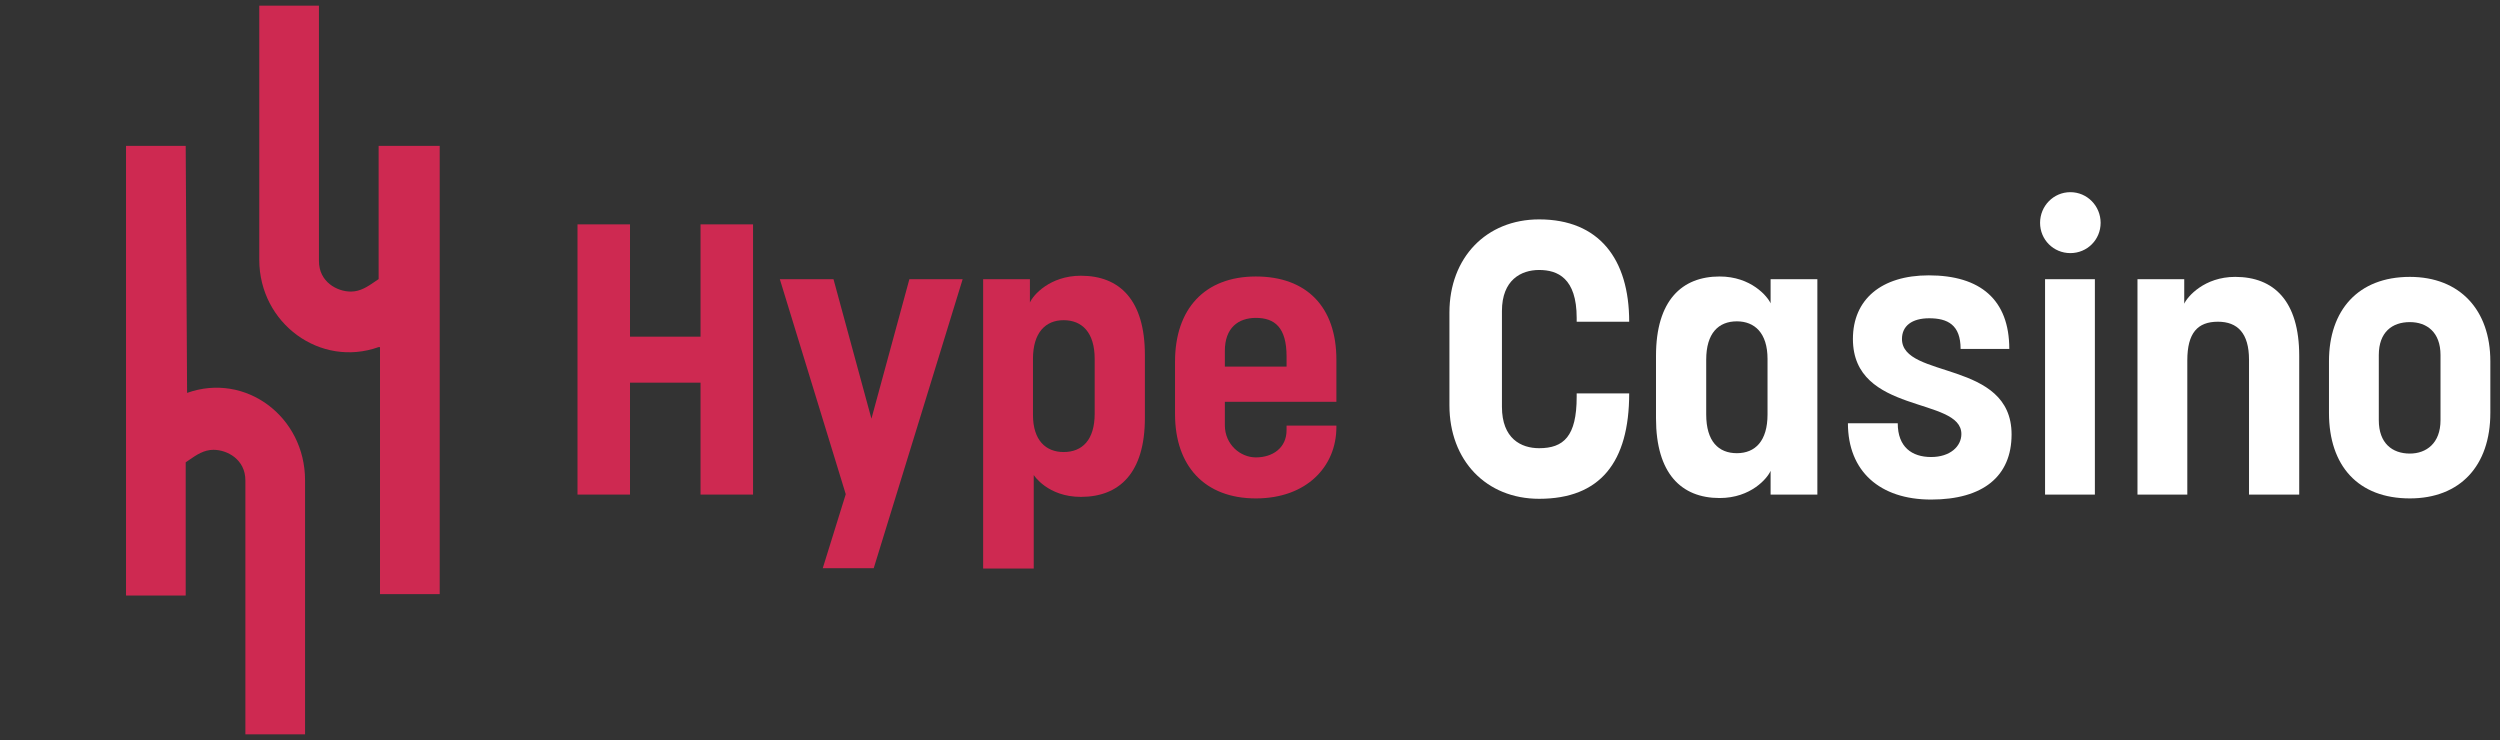
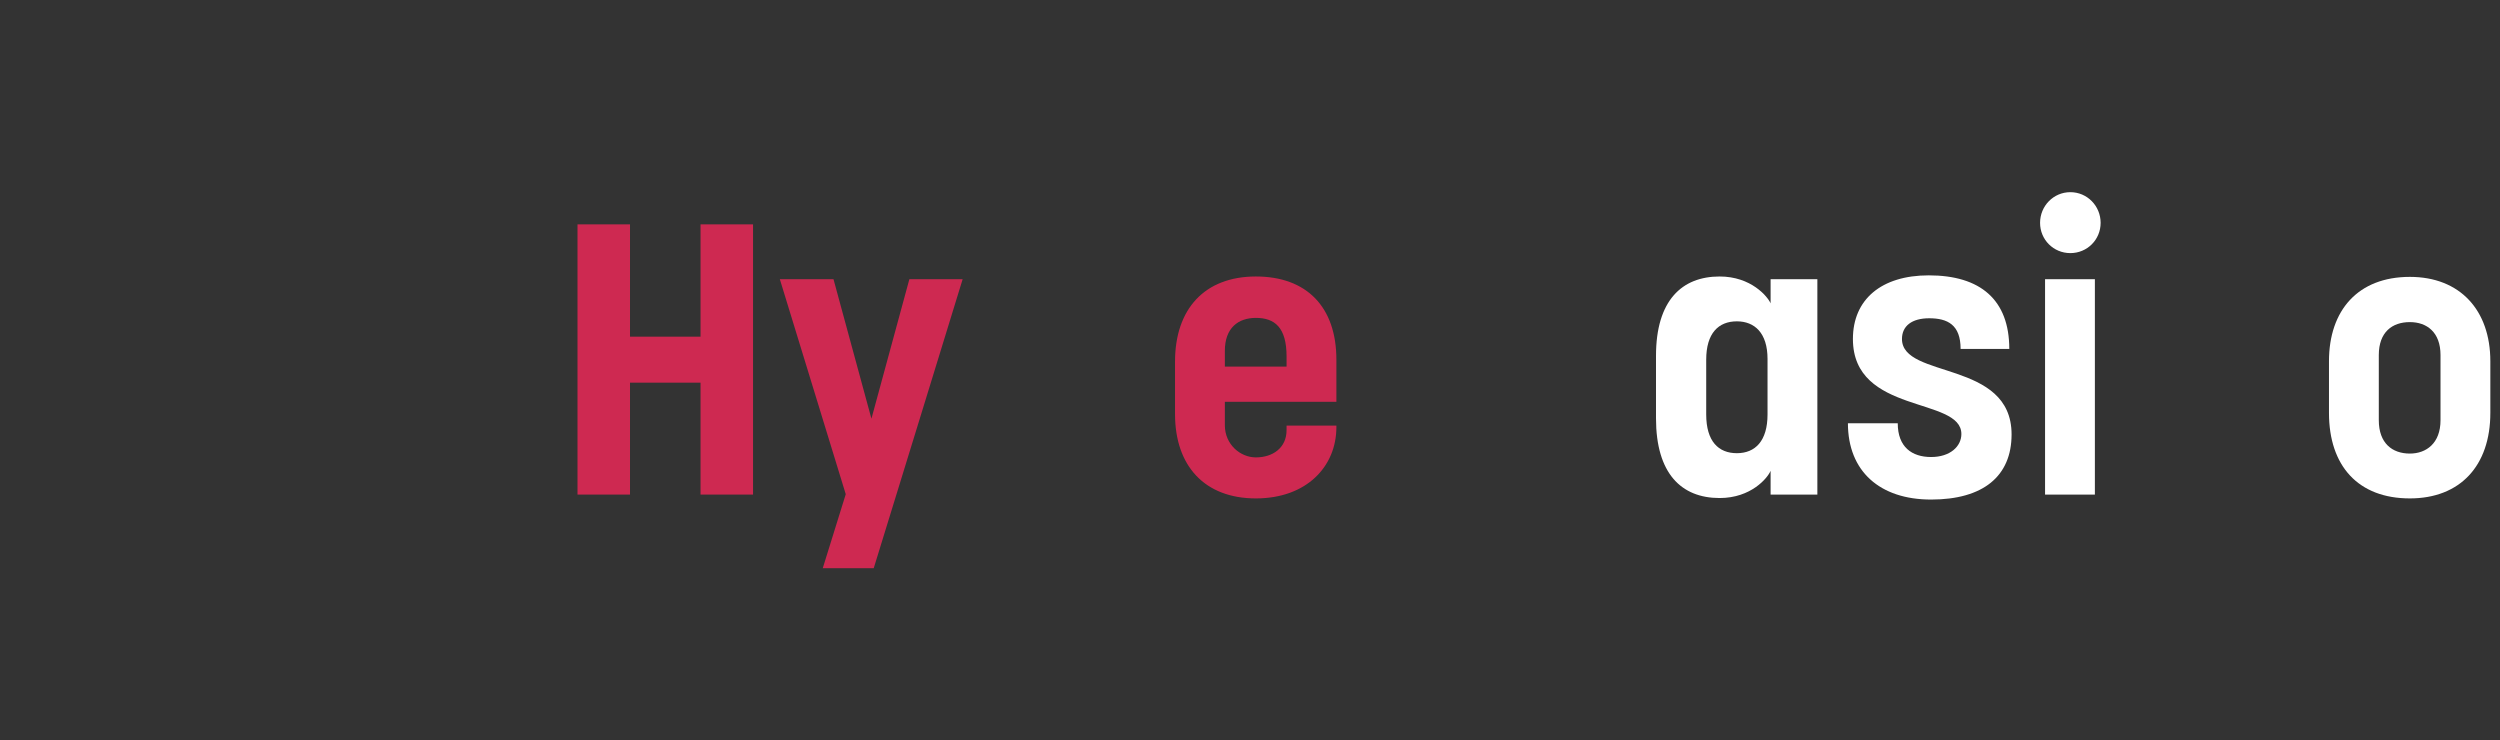
<svg xmlns="http://www.w3.org/2000/svg" width="250" height="74" viewBox="0 0 250 74" fill="none">
  <rect x="0" y="0" width="250" height="74" fill="#333333" stroke="none" />
-   <path d="M37.863 27.909V14.584H43.97V59.416H38.001V34.71H37.863C32.033 36.791 25.926 32.35 25.926 25.965V0.565H31.894V26.104C31.894 28.186 33.699 29.158 35.087 29.158C36.047 29.158 36.799 28.639 37.523 28.14C37.637 28.061 37.75 27.984 37.863 27.909Z" fill="#CE2951" />
-   <path d="M18.57 14.584L18.709 39.29C24.538 37.208 30.506 41.65 30.506 48.034V73.434H24.538V48.034C24.538 45.952 22.734 44.981 21.346 44.981C20.386 44.981 19.634 45.499 18.909 45.999C18.796 46.077 18.683 46.155 18.57 46.23V59.554H12.602V14.584H18.57Z" fill="#CE2951" />
  <path d="M63.001 38.266V49.458H57.75V22.437H63.001V33.667H70.053V22.437H75.304V49.458H70.053V38.266H63.001Z" fill="#CE2951" />
  <path d="M82.276 56.817L84.575 49.42L77.983 27.918H83.349L87.143 41.869L90.938 27.918H96.266C93.314 37.576 90.325 47.197 87.373 56.817H82.276Z" fill="#CE2951" />
-   <path d="M108.088 27.573C111.96 27.573 114.489 29.988 114.489 35.507V41.792C114.489 47.273 111.96 49.688 108.088 49.688C104.754 49.688 103.374 47.503 103.374 47.503V56.855H98.315V27.918H102.991V30.256C103.297 29.527 104.984 27.573 108.088 27.573ZM106.364 32.019C104.562 32.019 103.297 33.245 103.297 35.89V41.486C103.297 44.054 104.601 45.204 106.364 45.204C108.242 45.204 109.468 43.977 109.468 41.371V35.89C109.468 33.245 108.203 32.019 106.364 32.019Z" fill="#CE2951" />
  <path d="M128.656 42.559H133.639V42.712C133.639 46.66 130.649 49.841 125.59 49.841C120.454 49.841 117.503 46.584 117.503 41.409V36.158C117.503 30.907 120.454 27.649 125.59 27.649C130.649 27.649 133.639 30.677 133.639 35.967V40.183H122.485V42.521C122.485 44.437 124.019 45.74 125.59 45.74C127.276 45.74 128.656 44.782 128.656 43.019V42.559ZM122.485 35.085V36.657H128.656V35.622C128.656 32.747 127.468 31.789 125.59 31.789C123.827 31.789 122.485 32.785 122.485 35.085Z" fill="#CE2951" />
-   <path d="M157.668 32.172V31.789C157.668 27.803 155.752 26.998 153.912 26.998C152.111 26.998 150.194 27.994 150.194 31.099V40.681C150.194 43.862 152.111 44.82 153.912 44.82C156.365 44.82 157.668 43.632 157.668 39.684V39.34H162.919C162.919 46.239 160.006 49.88 153.912 49.88C148.623 49.88 144.943 46.047 144.943 40.528V31.252C144.943 25.771 148.623 21.939 153.912 21.939C159.891 21.939 162.919 25.886 162.919 32.172H157.668Z" fill="white" />
  <path d="M171.962 49.803C168.13 49.803 165.6 47.35 165.6 41.831V35.583C165.6 30.026 168.206 27.649 171.962 27.649C175.105 27.649 176.753 29.642 177.06 30.332V27.918H181.736V49.458H177.06V47.082C176.753 47.81 175.105 49.803 171.962 49.803ZM173.687 45.319C175.527 45.319 176.753 44.092 176.753 41.447V35.89C176.753 33.284 175.45 32.134 173.687 32.134C171.847 32.134 170.621 33.322 170.621 35.967V41.447C170.621 44.13 171.847 45.319 173.687 45.319Z" fill="white" />
  <path d="M192.88 27.535C198.054 27.535 200.929 29.988 200.929 34.893H196.061C196.061 32.479 194.758 31.827 192.918 31.827C191.193 31.827 190.197 32.594 190.197 33.897C190.197 37.921 201.158 35.967 201.158 43.441C201.158 47.618 198.322 49.956 193.11 49.956C187.974 49.956 184.792 47.12 184.792 42.329H189.775C189.775 44.705 191.193 45.702 193.11 45.702C195.026 45.702 196.138 44.629 196.138 43.402C196.138 39.646 185.291 41.486 185.291 33.897C185.291 29.949 188.127 27.535 192.88 27.535Z" fill="white" />
  <path d="M209.488 27.918V49.458H204.506V27.918H209.488ZM210.063 22.284C210.063 23.97 208.722 25.311 207.035 25.311C205.349 25.311 204.007 23.97 204.007 22.284C204.007 20.597 205.349 19.217 207.035 19.217C208.722 19.217 210.063 20.597 210.063 22.284Z" fill="white" />
-   <path d="M218.731 36.043V49.458H213.748V27.918H218.424V30.371C218.731 29.681 220.417 27.688 223.522 27.688C227.393 27.688 229.922 30.102 229.922 35.583V49.458H224.901V35.967C224.901 33.322 223.752 32.172 221.797 32.172C219.766 32.172 218.731 33.284 218.731 36.043Z" fill="white" />
  <path d="M240.985 49.841C235.811 49.841 232.898 46.584 232.898 41.294V36.12C232.898 31.022 235.811 27.688 240.985 27.688C246.006 27.688 249.034 31.022 249.034 36.12V41.294C249.034 46.584 246.006 49.841 240.985 49.841ZM240.985 32.211C239.222 32.211 237.88 33.207 237.88 35.507V42.023C237.88 44.322 239.222 45.357 240.985 45.357C242.633 45.357 244.051 44.322 244.051 42.023V35.507C244.051 33.207 242.671 32.211 240.985 32.211Z" fill="white" />
</svg>